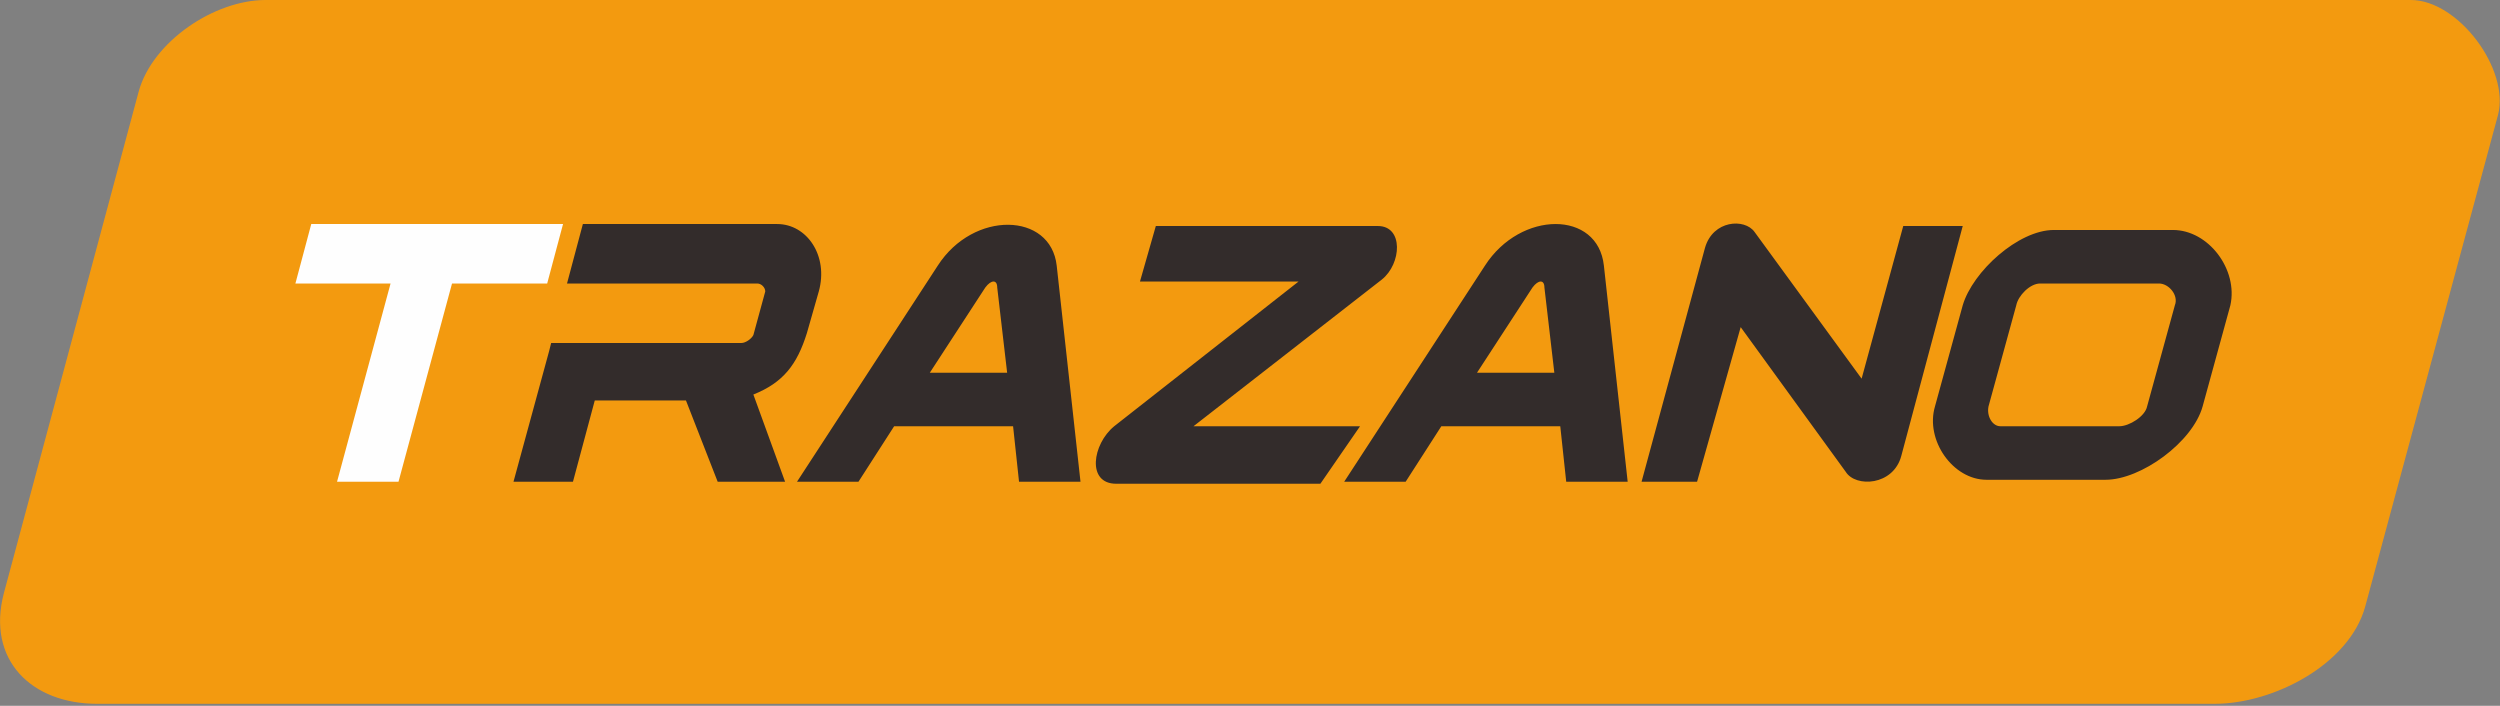
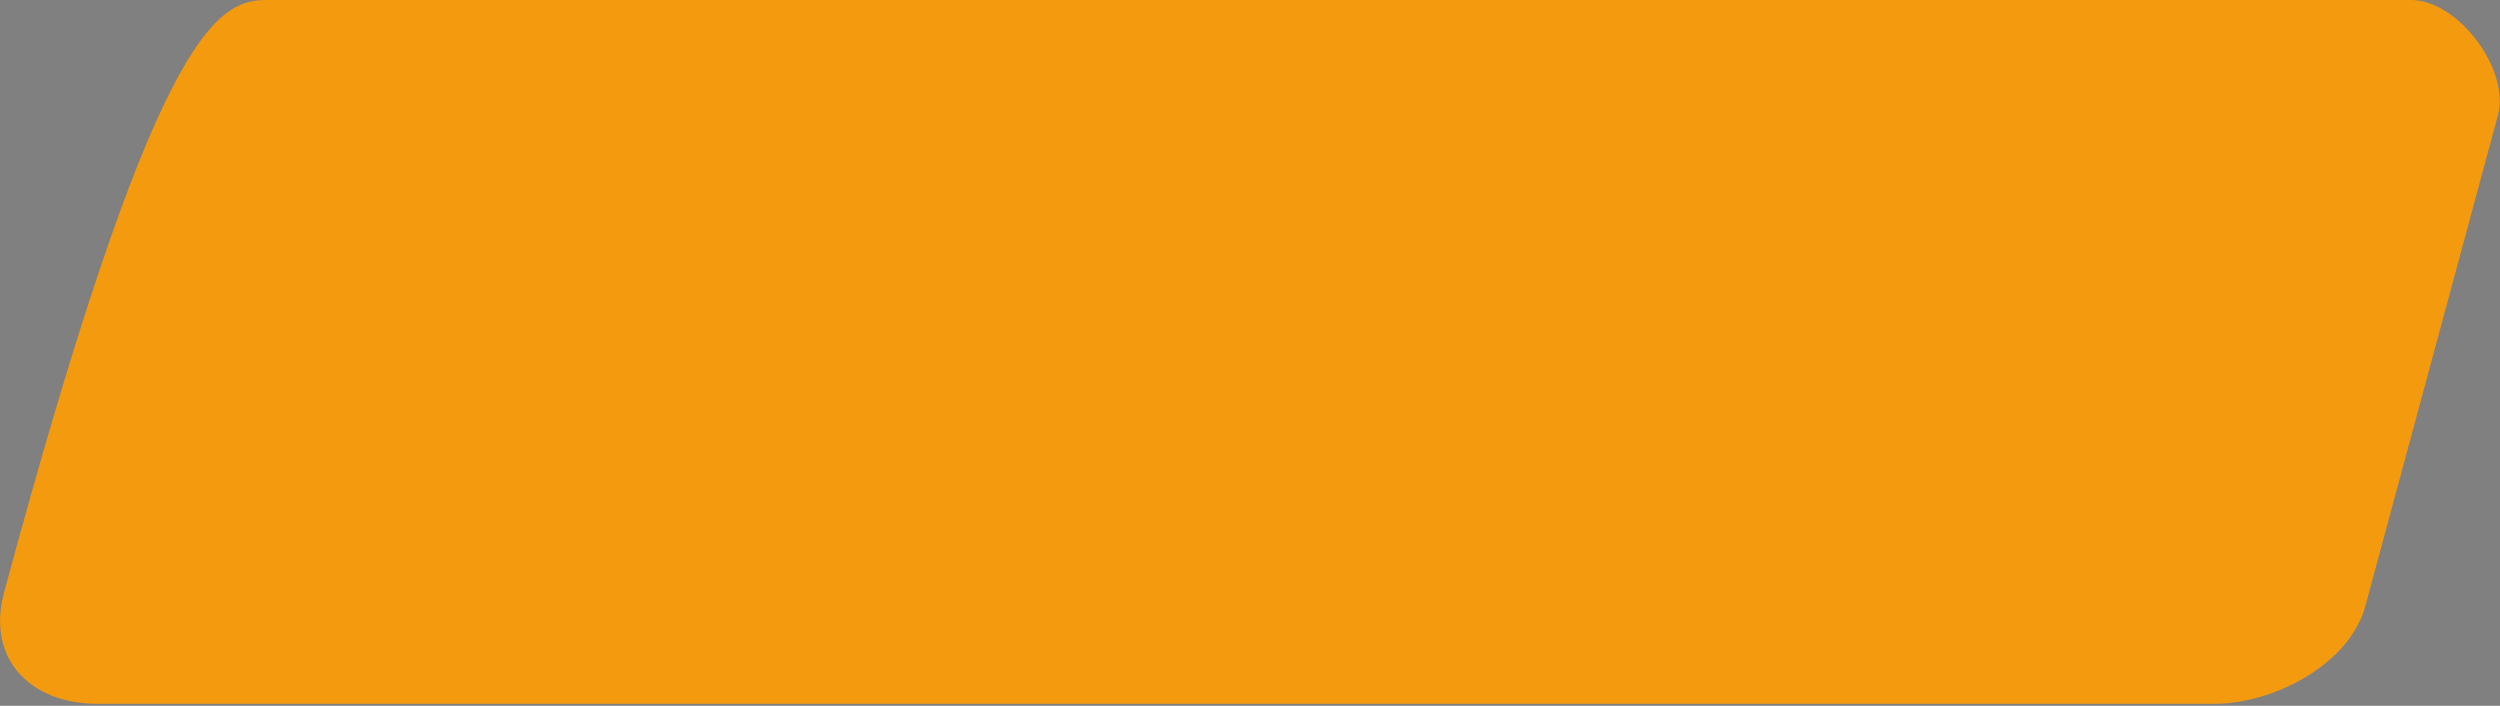
<svg xmlns="http://www.w3.org/2000/svg" version="1.1" id="Layer_1" x="0px" y="0px" viewBox="0 0 126.1 35.6" style="enable-background:new 0 0 126.1 35.6;" xml:space="preserve">
  <rect x="0" y="0" width="126.1" height="35.6" fill="#808080" stroke="none" />
  <style type="text/css">
	.st0{fill-rule:evenodd;clip-rule:evenodd;fill:#F39A0F;}
	.st1{fill:#FEFEFE;}
	.st2{fill:#332C2B;}
</style>
-   <path class="st0" d="M126,5.8l-6.7,24.8c-0.8,2.9-4.6,4.9-7.6,4.9H4.9c-3.3,0-5.6-2.2-4.7-5.6L7,4.6C7.7,2.1,10.8,0,13.4,0h108.2  C124,0,126.6,3.5,126,5.8" />
-   <polygon class="st1" points="28.4,11.3 15.7,11.3 14.9,14.3 19.7,14.3 17,24.3 20.1,24.3 22.8,14.3 27.6,14.3 " />
-   <path class="st2" d="M72.7,21.5h6l0.3,2.8h3.1l-1.2-10.9c-0.3-2.8-4.2-2.8-6,0l-7.1,10.9h3.1L72.7,21.5z M77.3,14.5L77.3,14.5  c0.3-0.4,0.6-0.4,0.6,0l0.5,4.3h-3.9L77.3,14.5z M87.8,16.5l5.3,7.3c0.5,0.8,2.4,0.7,2.8-0.8L99,11.4h-3l-2.1,7.7l-5.4-7.4  C88,11,86.4,11.1,86,12.5l-3.2,11.8h2.8L87.8,16.5z M60.2,21.5l9.5-7.4c1-0.8,1.1-2.7-0.2-2.7H58.3l-0.8,2.8h8l-9.3,7.3  c-1.1,0.9-1.4,2.9,0.1,2.9h10.3l2-2.9H60.2z M40.7,16.8l0.6-2.1c0.5-1.8-0.6-3.4-2.1-3.4h-9.8l-0.8,3h9.6c0.2,0,0.4,0.2,0.4,0.4  l-0.6,2.2c-0.1,0.2-0.4,0.4-0.6,0.4h-9.6l-0.1,0.4h0l-1.8,6.6h3l1.1-4.1h4.6l1.6,4.1h3.4l-1.6-4.4C39.5,19.3,40.2,18.4,40.7,16.8z   M47.3,13.4l-7.1,10.9h3.1l1.8-2.8h6l0.3,2.8h3.1l-1.2-10.9C53,10.7,49.1,10.6,47.3,13.4z M46.9,18.8L46.9,18.8l2.8-4.3  c0.3-0.4,0.6-0.4,0.6,0l0.5,4.3H46.9z M109.6,11.6h-6c-1.8,0-4.1,2.1-4.6,3.8l-1.4,5.1c-0.5,1.7,0.9,3.7,2.6,3.7h6  c1.8,0,4.4-1.9,4.9-3.7l1.4-5.1C112.9,13.6,111.4,11.6,109.6,11.6z M109.7,15.4L109.7,15.4l-1.4,5.1c-0.1,0.5-0.9,1-1.4,1h-6  c-0.4,0-0.7-0.5-0.6-1l1.4-5.1c0.1-0.5,0.7-1.1,1.2-1.1h6C109.4,14.3,109.9,14.9,109.7,15.4z" />
+   <path class="st0" d="M126,5.8l-6.7,24.8c-0.8,2.9-4.6,4.9-7.6,4.9H4.9c-3.3,0-5.6-2.2-4.7-5.6C7.7,2.1,10.8,0,13.4,0h108.2  C124,0,126.6,3.5,126,5.8" />
</svg>